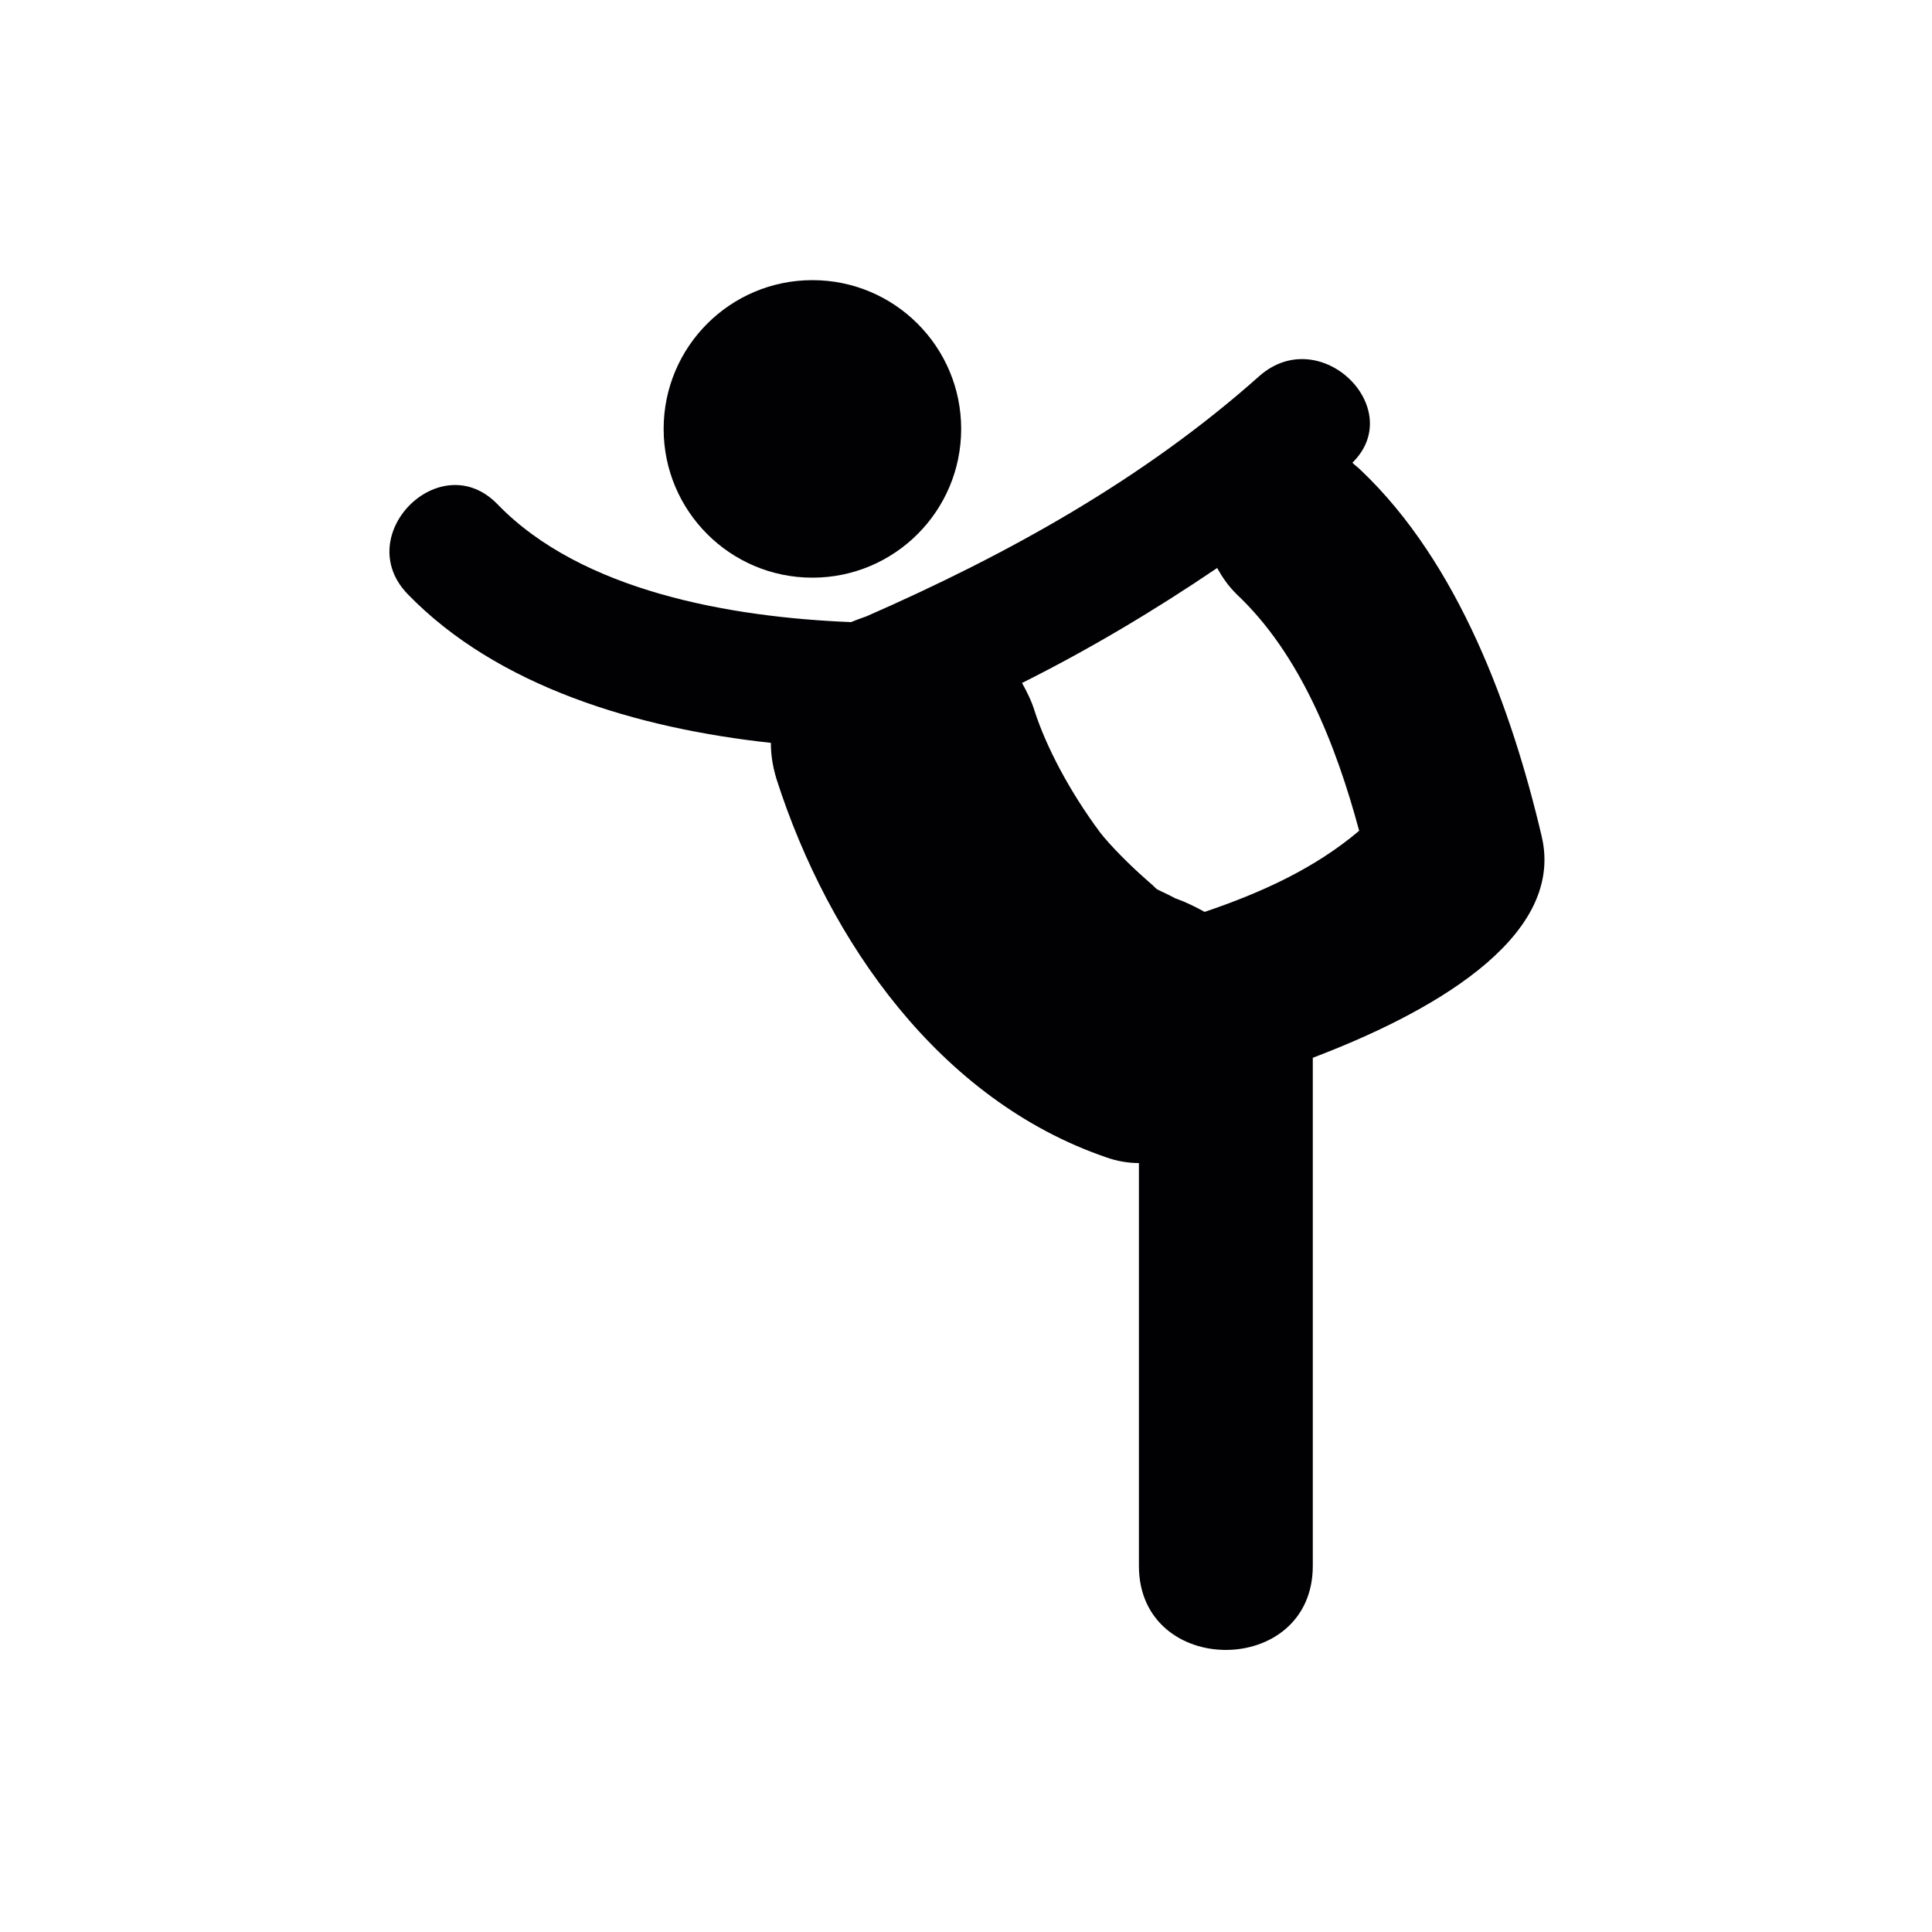
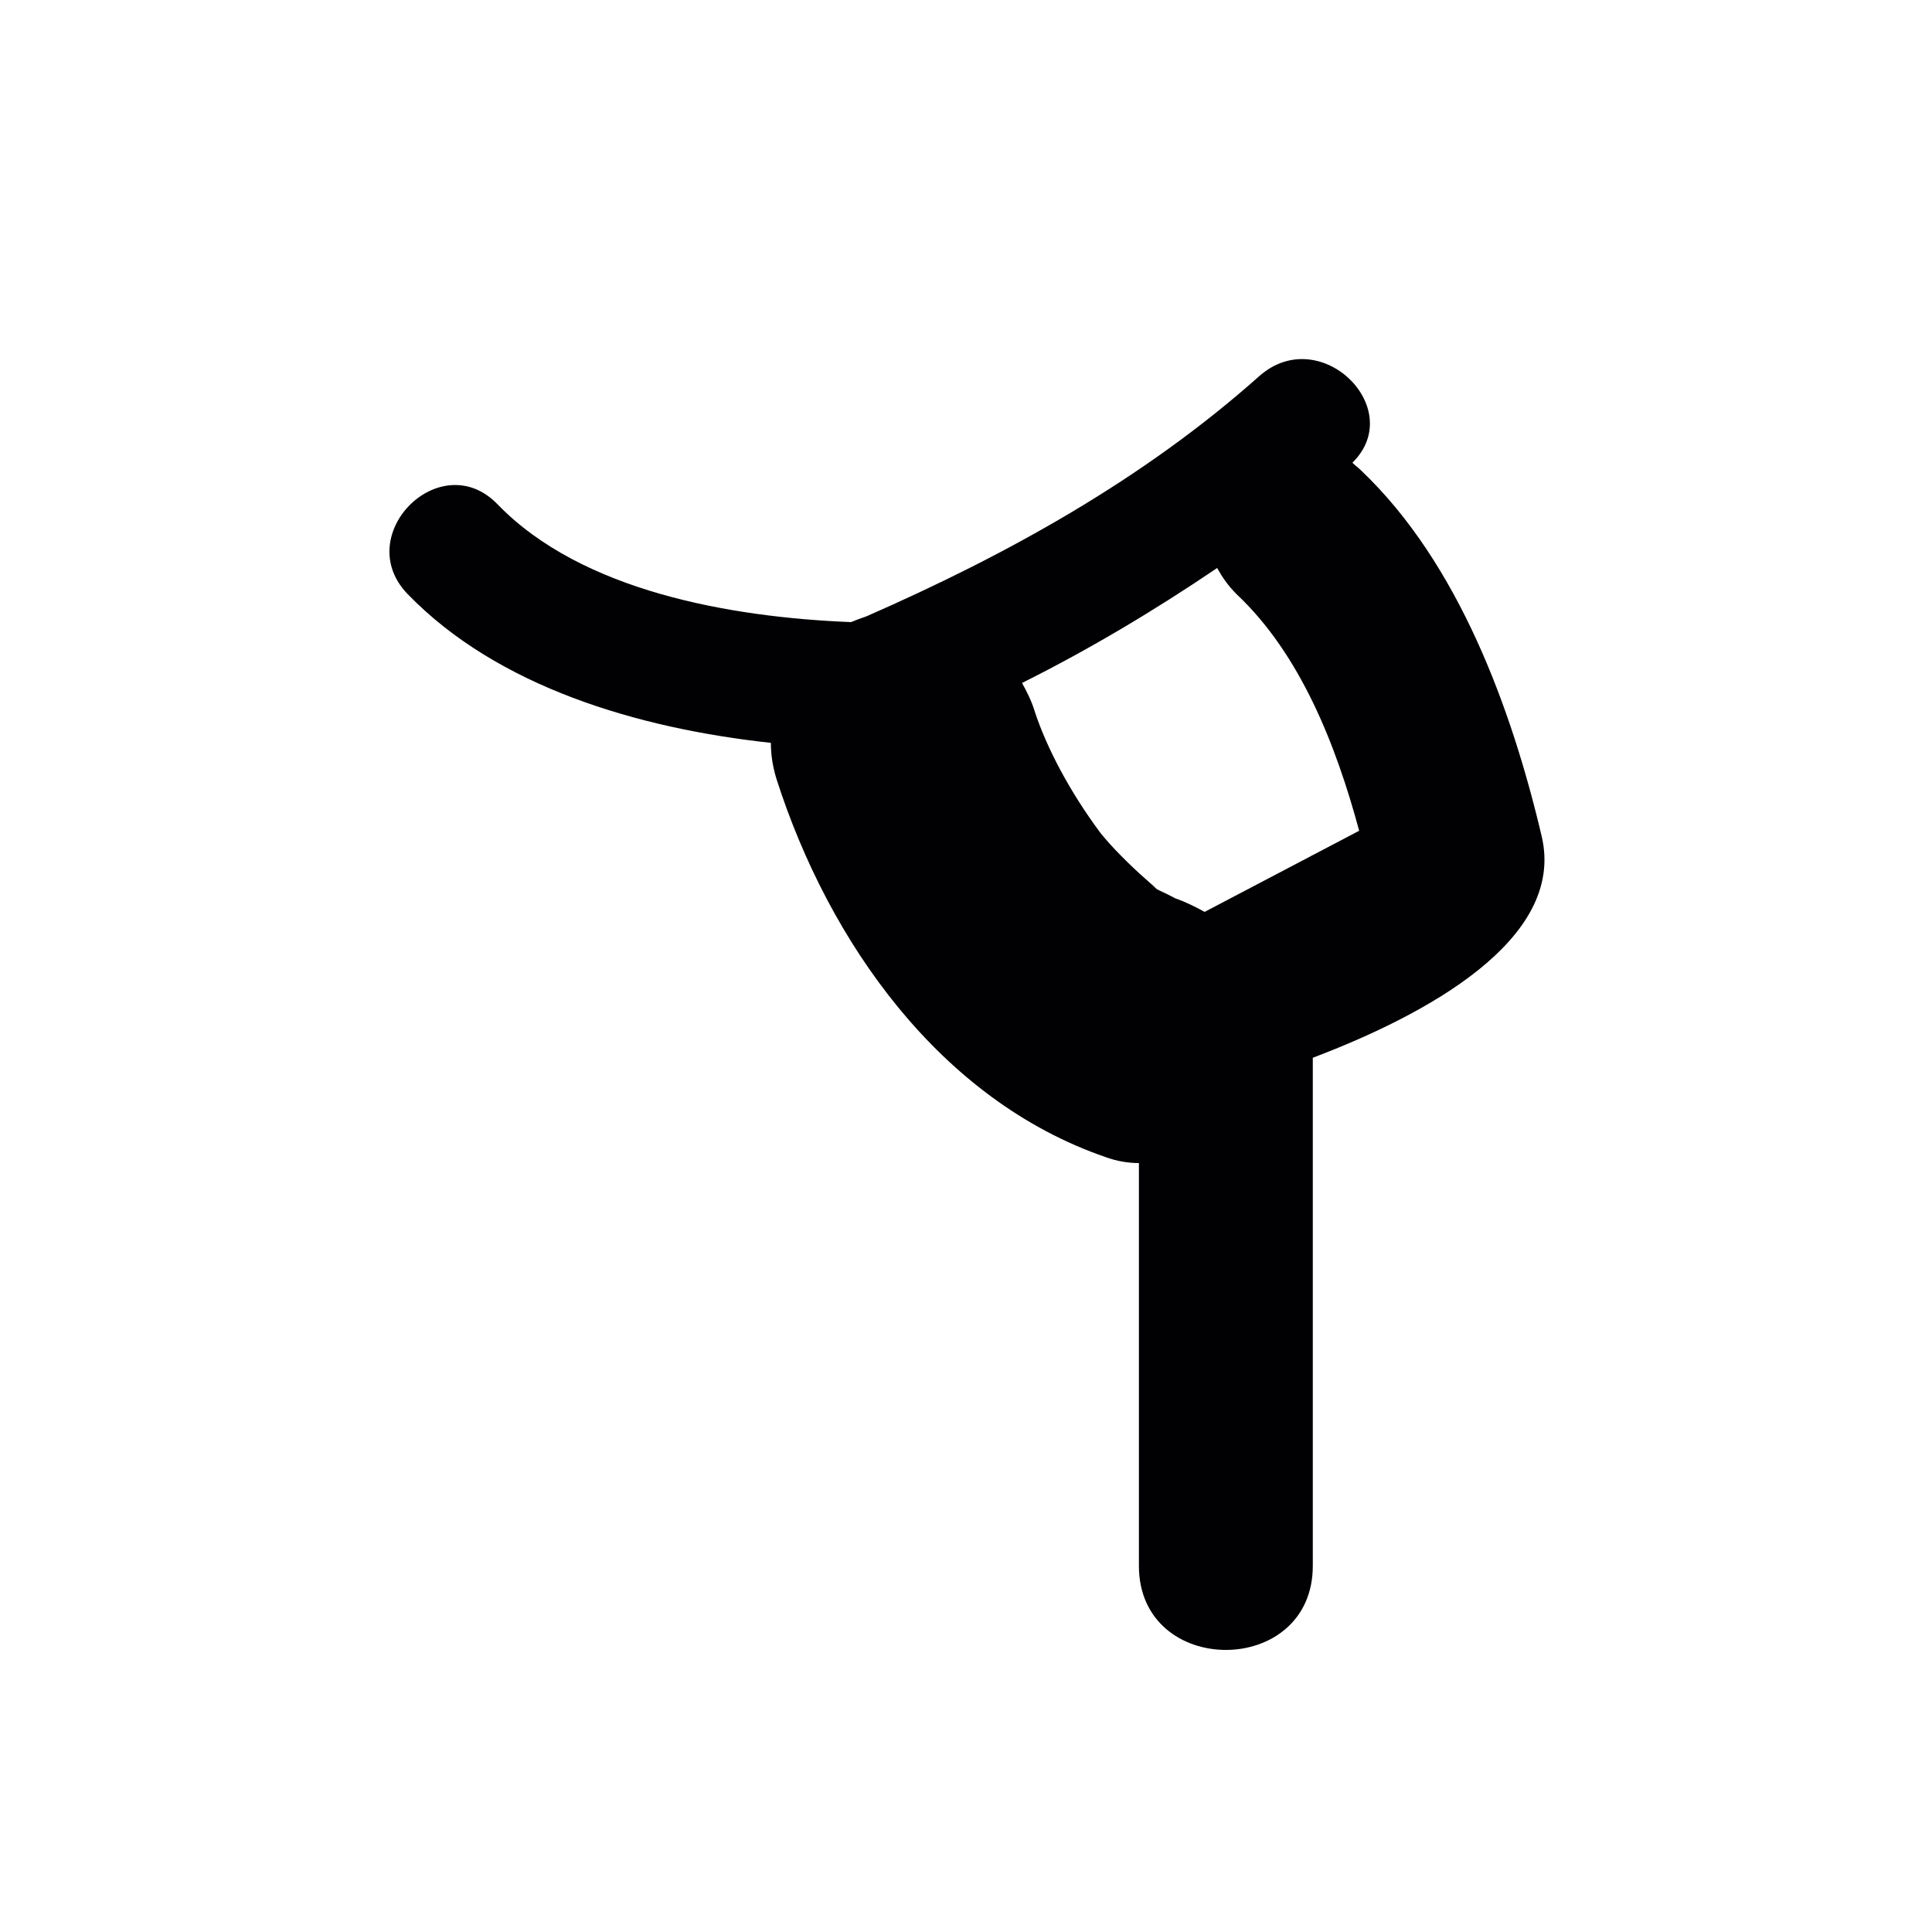
<svg xmlns="http://www.w3.org/2000/svg" version="1.1" id="Capa_1" x="0px" y="0px" viewBox="-637.1 321 200 200" style="enable-background:new -637.1 321 200 200;" xml:space="preserve">
  <style type="text/css">
	.st0{fill:#010002;}
</style>
  <g>
    <g>
-       <path class="st0" d="M-477.5,407.6c-3.1-13.2-8.6-28.3-18.7-37.9c-0.3-0.3-0.6-0.5-0.9-0.8c5.7-5.6-3.3-14.5-9.6-9    c-12,10.7-26.1,18.5-40.7,24.9c-0.6,0.2-1.1,0.4-1.6,0.6c-12.5-0.5-27.9-3.2-36.6-12.2c-5.9-6.1-15.2,3.2-9.3,9.3    c9.3,9.6,23.8,13.9,37.6,15.4c0,1.3,0.2,2.5,0.6,3.8c5.4,16.8,16.9,33.2,34.1,39.1c1.1,0.4,2.3,0.6,3.4,0.6c0,13.9,0,27.8,0,41.7    c0,11.6,18,11.6,18,0c0-17.5,0-35.1,0-52.6C-489.6,426.1-475,418.3-477.5,407.6z M-512.4,415.4c-0.9-0.5-1.9-1-3-1.4    c1,0.6,0.8,0.4-0.8-0.4c-0.8-0.4-1.1-0.5-1.2-0.6c-0.1-0.1-0.4-0.4-1.1-1c-1.6-1.4-3.6-3.4-4.7-4.8c-3.2-4.3-5.6-8.9-6.8-12.6    c-0.3-1-0.8-2-1.3-2.9c7-3.5,13.7-7.5,20.2-11.9c0.5,0.9,1.1,1.8,2,2.7c6.6,6.2,10.3,15.6,12.7,24.5    C-501,410.9-506.5,413.4-512.4,415.4z" />
-       <circle class="st0" cx="-553" cy="365.4" r="15.4" />
+       <path class="st0" d="M-477.5,407.6c-3.1-13.2-8.6-28.3-18.7-37.9c-0.3-0.3-0.6-0.5-0.9-0.8c5.7-5.6-3.3-14.5-9.6-9    c-12,10.7-26.1,18.5-40.7,24.9c-0.6,0.2-1.1,0.4-1.6,0.6c-12.5-0.5-27.9-3.2-36.6-12.2c-5.9-6.1-15.2,3.2-9.3,9.3    c9.3,9.6,23.8,13.9,37.6,15.4c0,1.3,0.2,2.5,0.6,3.8c5.4,16.8,16.9,33.2,34.1,39.1c1.1,0.4,2.3,0.6,3.4,0.6c0,13.9,0,27.8,0,41.7    c0,11.6,18,11.6,18,0c0-17.5,0-35.1,0-52.6C-489.6,426.1-475,418.3-477.5,407.6z M-512.4,415.4c-0.9-0.5-1.9-1-3-1.4    c1,0.6,0.8,0.4-0.8-0.4c-0.8-0.4-1.1-0.5-1.2-0.6c-0.1-0.1-0.4-0.4-1.1-1c-1.6-1.4-3.6-3.4-4.7-4.8c-3.2-4.3-5.6-8.9-6.8-12.6    c-0.3-1-0.8-2-1.3-2.9c7-3.5,13.7-7.5,20.2-11.9c0.5,0.9,1.1,1.8,2,2.7c6.6,6.2,10.3,15.6,12.7,24.5    z" />
    </g>
  </g>
</svg>